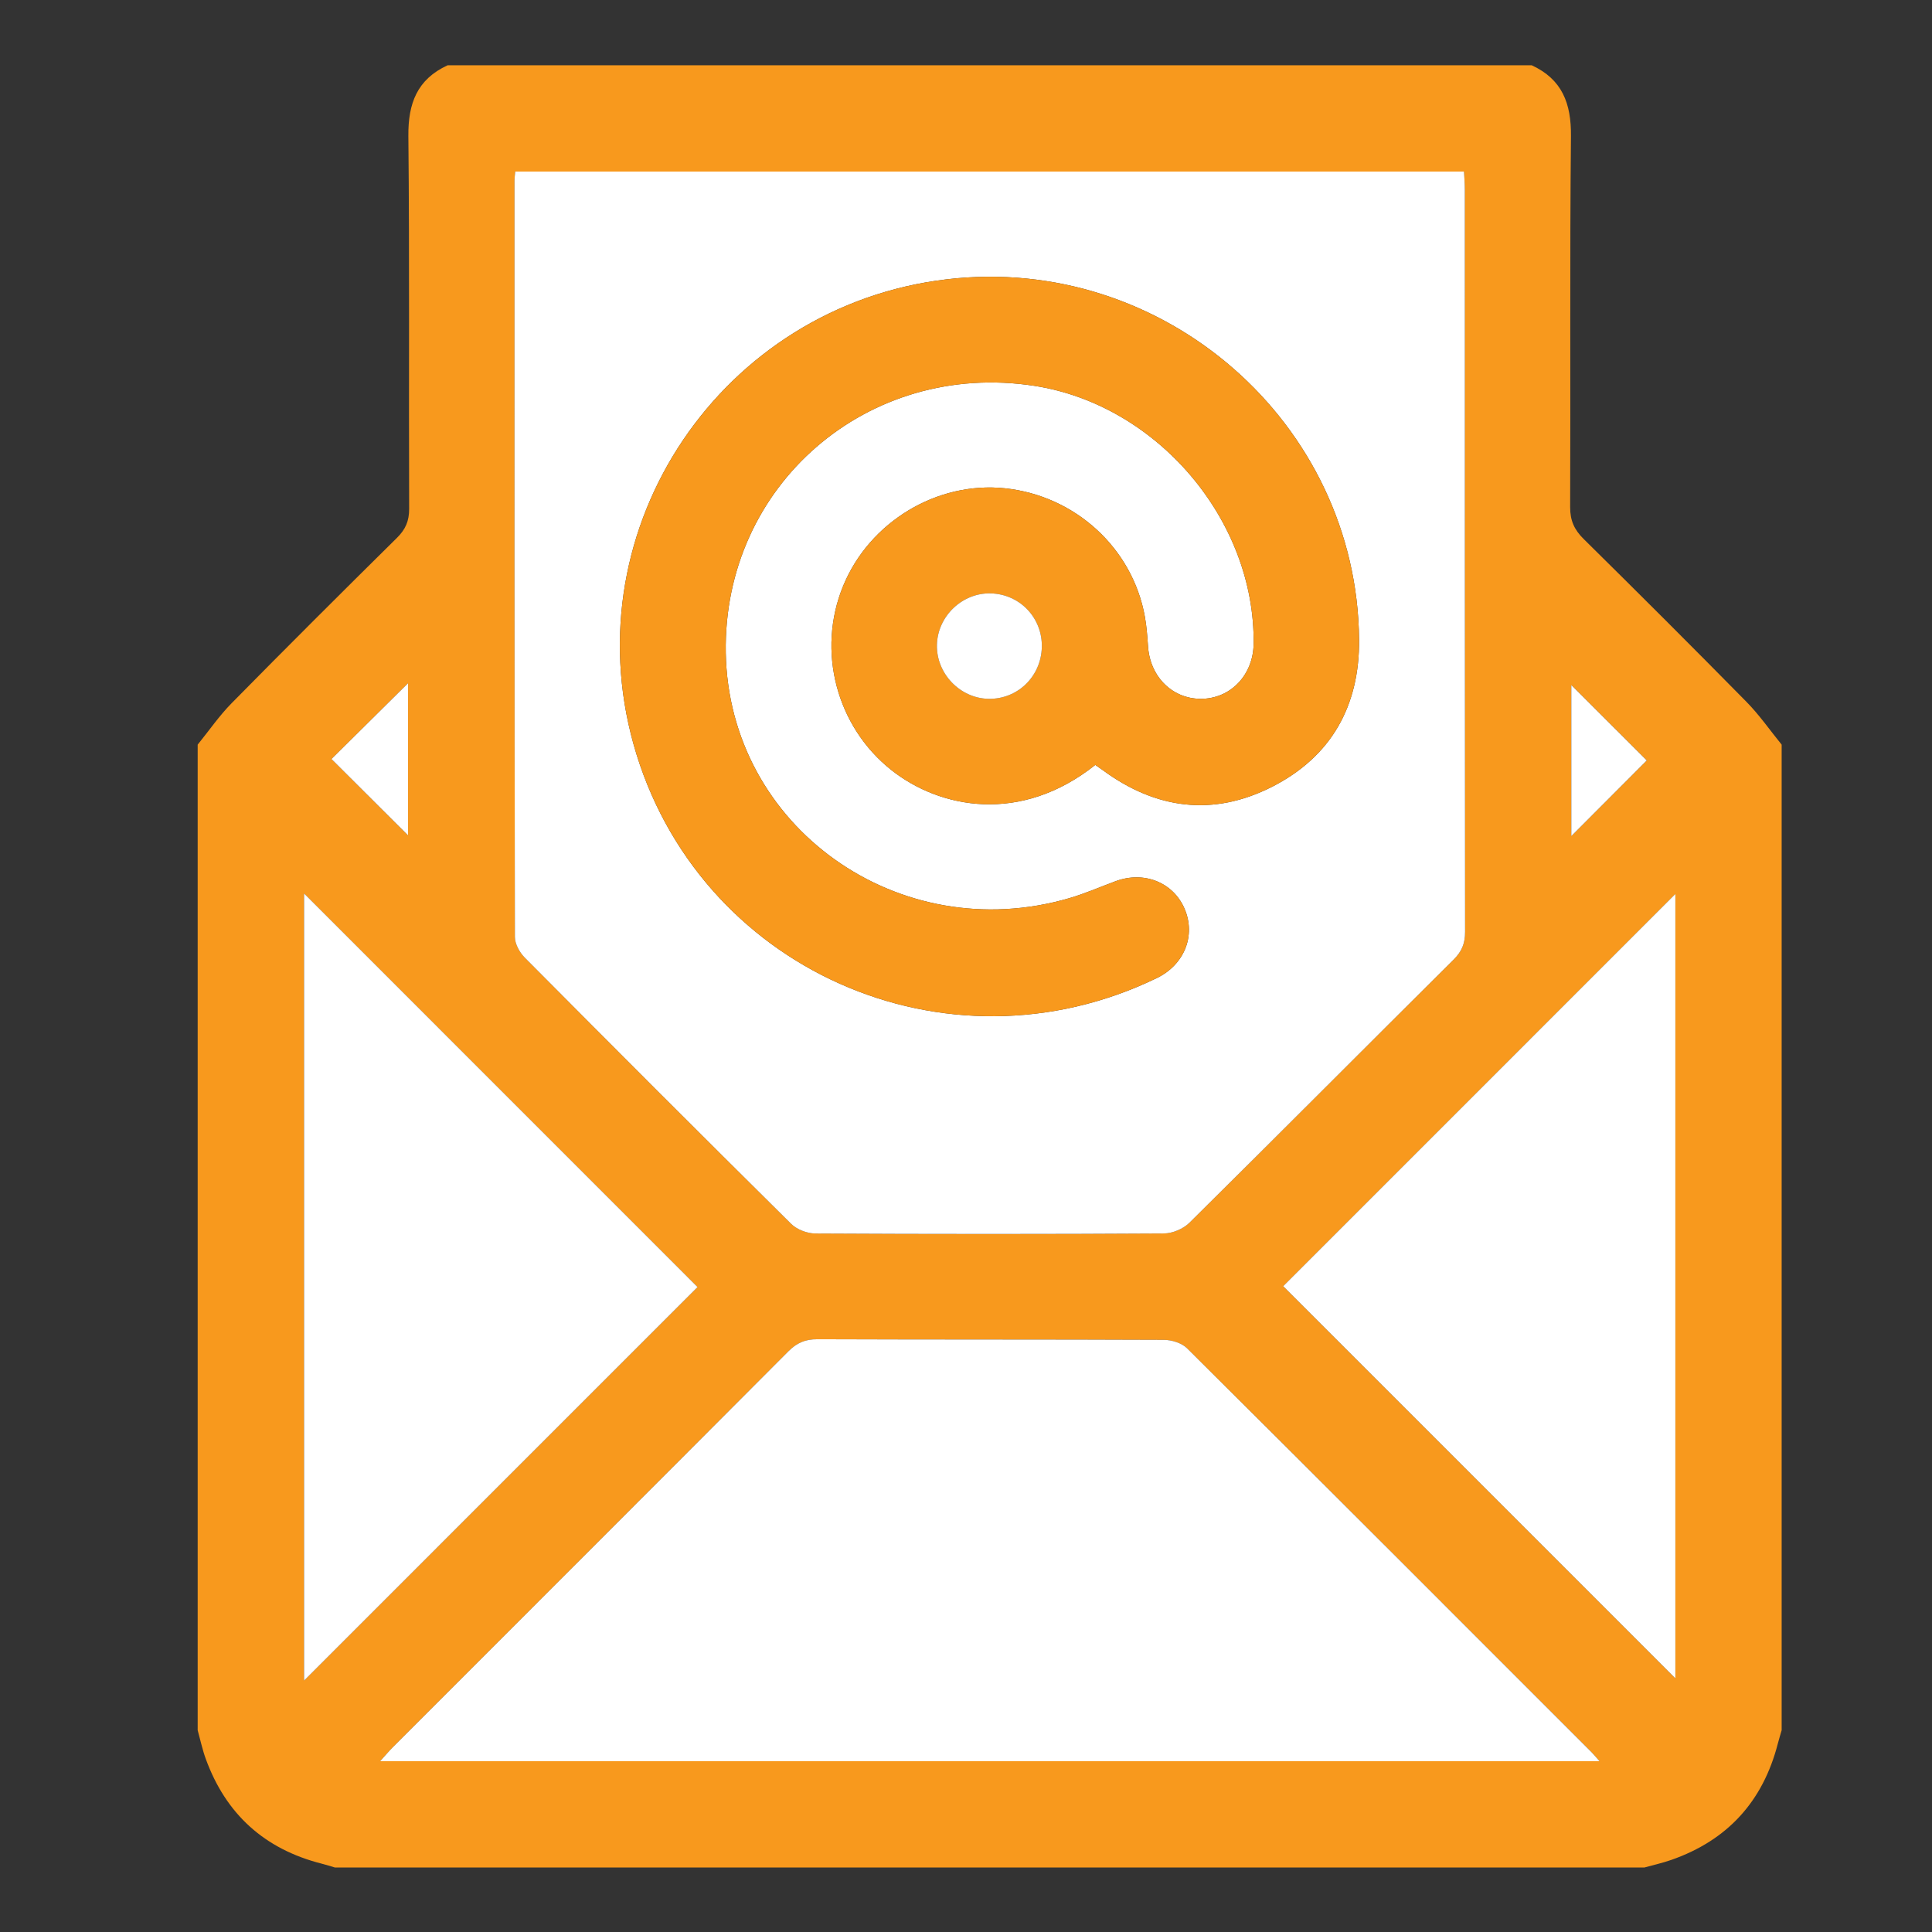
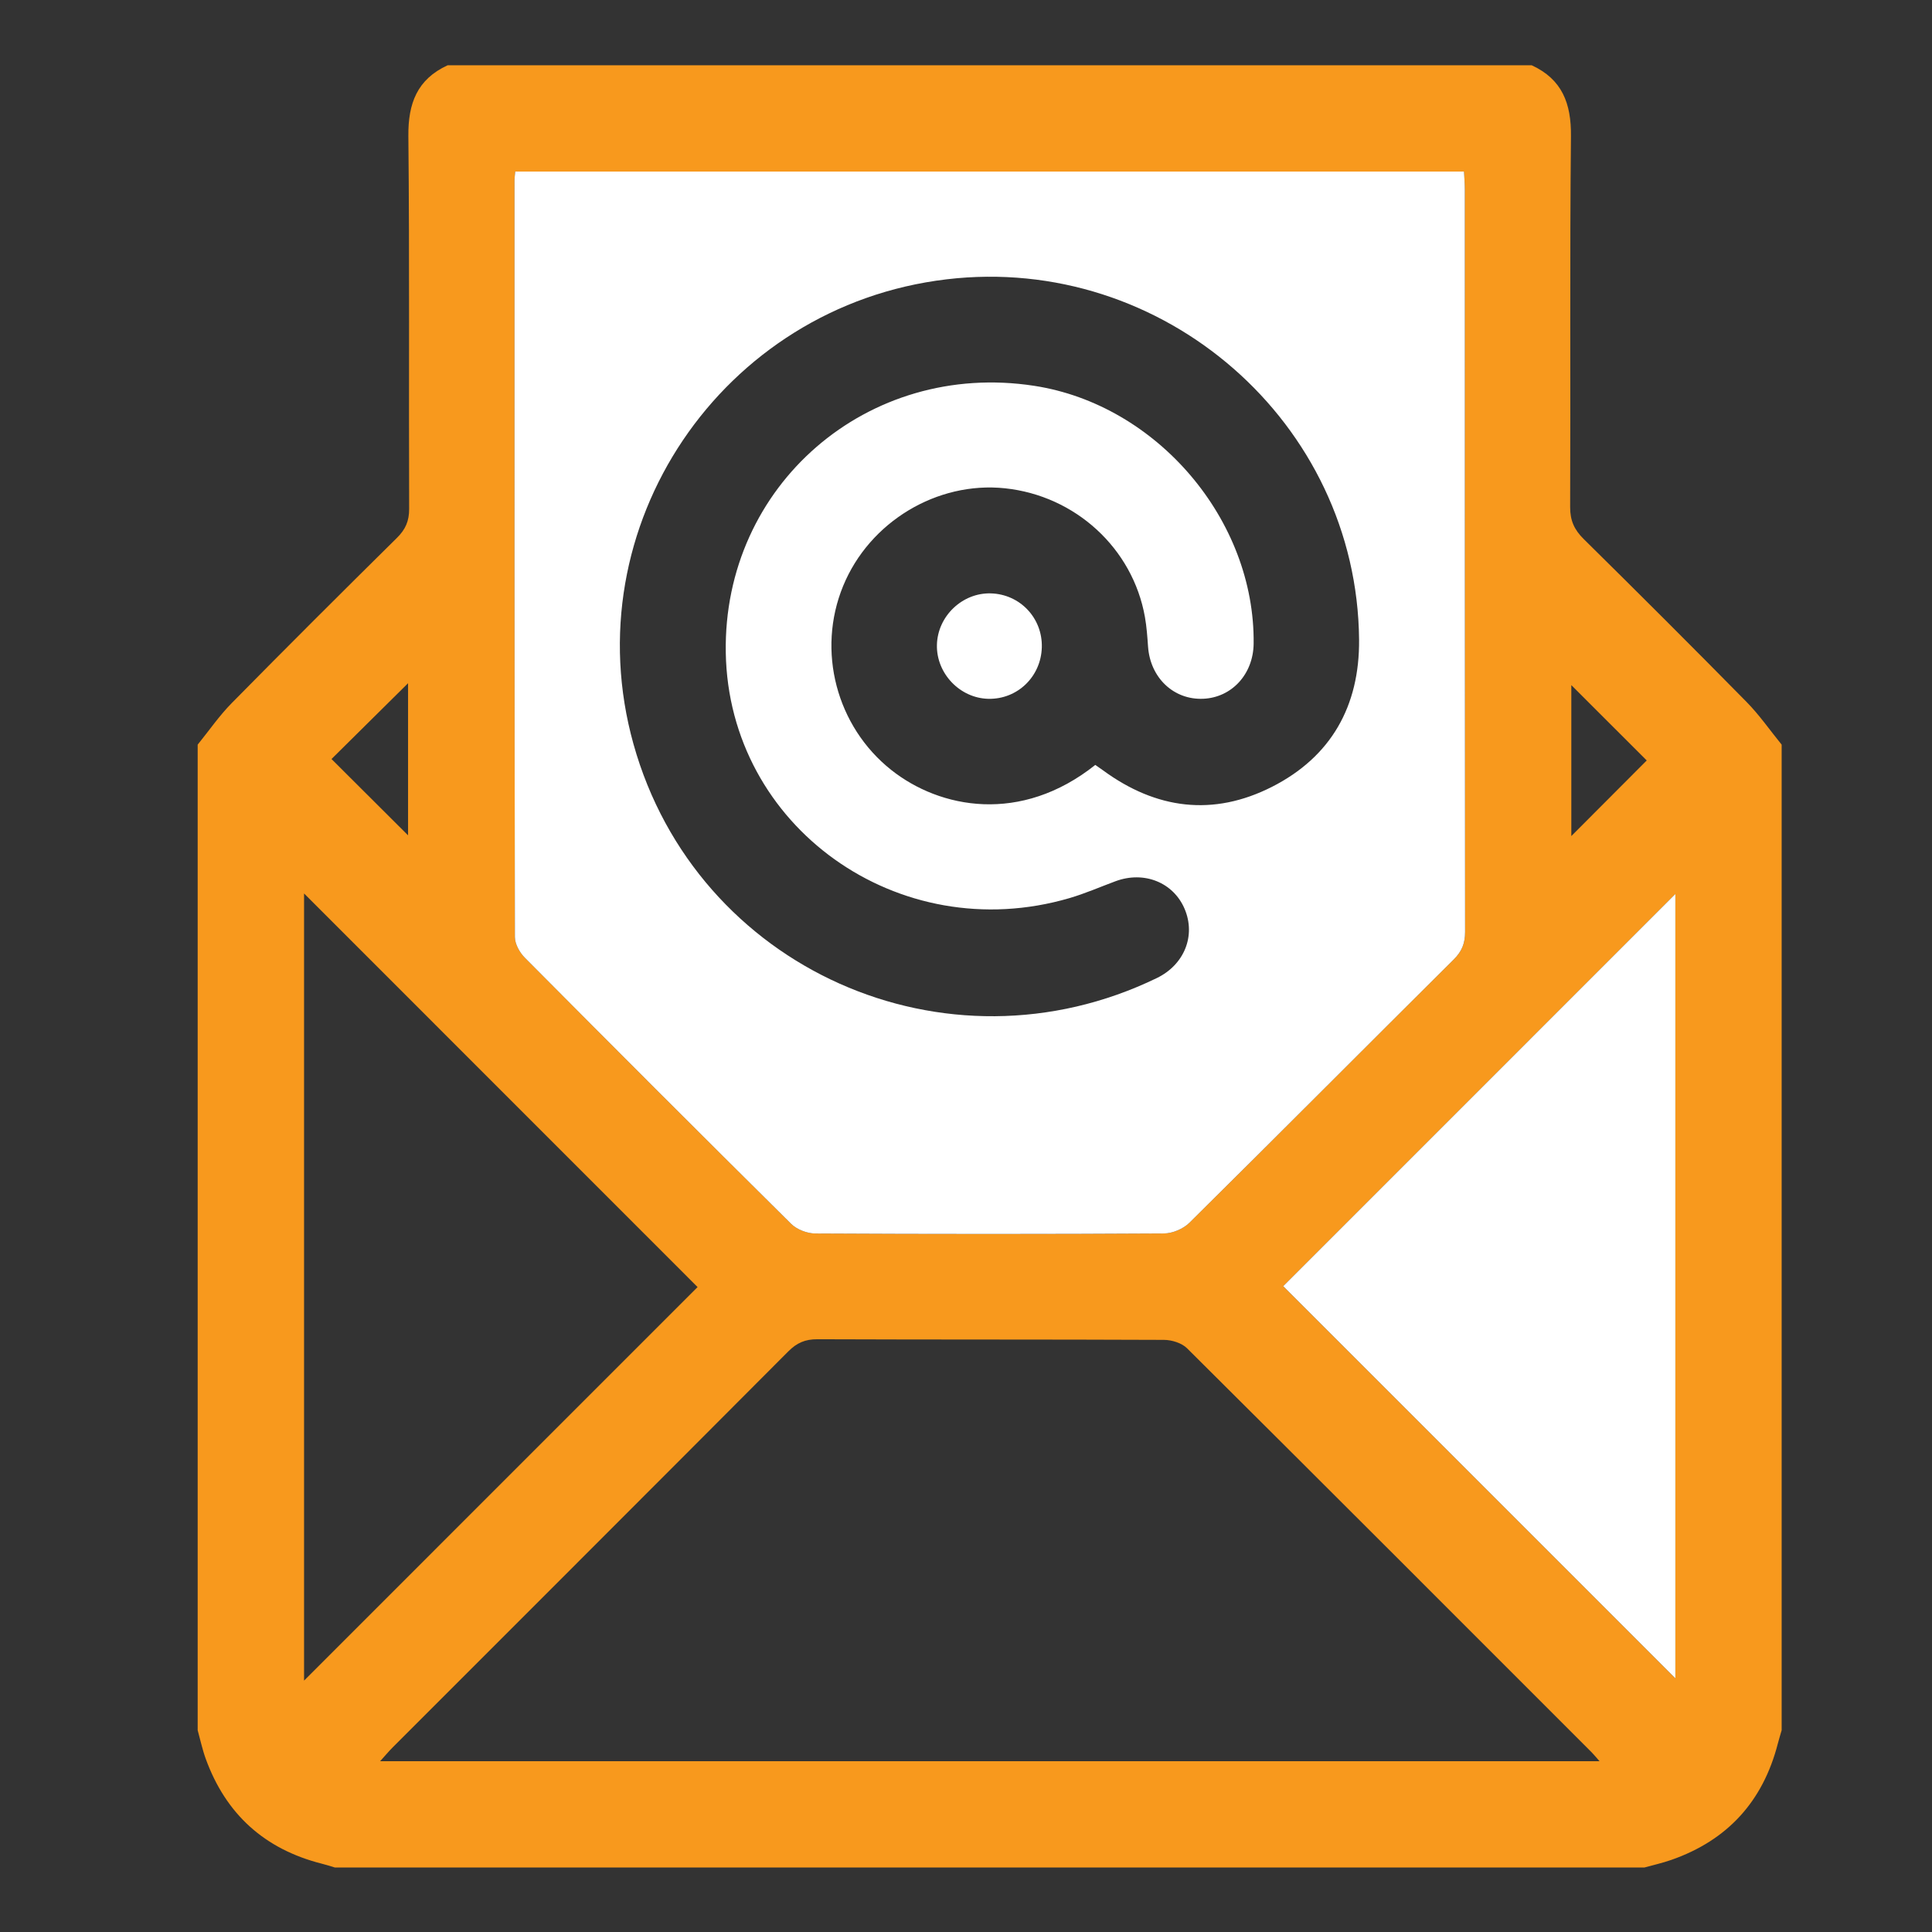
<svg xmlns="http://www.w3.org/2000/svg" version="1.1" id="Layer_1" x="0px" y="0px" width="1080px" height="1080px" viewBox="0 0 1080 1080" xml:space="preserve">
  <rect x="0" y="0" width="1080" height="1080" fill="#333333" stroke="none" />
  <g>
    <path fill-rule="evenodd" clip-rule="evenodd" fill="#F8991D" d="M919.216,1043.952c-243.992,0-487.984,0-731.976,0 c-2.479-0.726-4.939-1.524-7.441-2.161c-31.938-8.123-53.561-27.689-64.797-58.629c-1.88-5.179-3.02-10.627-4.5-15.95 c0-183.649,0-367.301,0-550.95c6.301-7.765,12.018-16.105,19.002-23.196c30.573-31.036,61.42-61.804,92.415-92.42 c4.784-4.727,6.822-9.418,6.797-16.228c-0.251-69.444,0.267-138.894-0.437-208.33c-0.186-18.288,4.91-31.753,21.928-39.587 c202.015,0,404.032,0,606.047,0c17,7.847,22.109,21.314,21.923,39.595c-0.699,69.111-0.158,138.235-0.453,207.353 c-0.031,7.535,2.314,12.686,7.569,17.87c30.547,30.138,60.921,60.455,91.017,91.042c7.205,7.322,13.132,15.901,19.648,23.902 c0,183.649,0,367.3,0,550.95c-0.715,2.49-1.491,4.965-2.138,7.473c-8.304,32.284-28.119,54.045-59.604,65.035 C929.319,1041.429,924.223,1042.556,919.216,1043.952z M288.004,95.912c-0.188,2.271-0.387,3.552-0.387,4.834 c-0.018,141.009-0.065,282.017,0.213,423.025c0.006,3.896,2.642,8.648,5.519,11.546c49.442,49.798,99.042,99.446,148.917,148.813 c3.218,3.185,8.954,5.379,13.533,5.402c64.929,0.346,129.86,0.364,194.786-0.023c4.837-0.03,10.845-2.559,14.291-5.967 c49.424-48.889,98.442-98.188,147.759-147.188c4.563-4.532,6.364-9.048,6.357-15.435c-0.164-138.386-0.124-276.772-0.144-415.158 c0-3.17-0.285-6.342-0.45-9.851C641.413,95.912,465.115,95.912,288.004,95.912z M894.158,984.533 c-2.23-2.525-3.229-3.789-4.358-4.922c-75.346-75.371-150.653-150.778-226.232-225.915c-2.973-2.957-8.519-4.675-12.871-4.695 c-64.598-0.292-129.198-0.097-193.794-0.355c-6.814-0.026-11.492,2.027-16.243,6.795 c-73.599,73.866-147.377,147.559-221.096,221.306c-2.174,2.176-4.148,4.552-7.079,7.787 C440.178,984.533,666.255,984.533,894.158,984.533z M169.971,939.467c73.65-73.654,147.451-147.459,219.976-219.987 c-72.939-72.953-146.683-146.713-219.976-220.021C169.971,645.49,169.971,792.855,169.971,939.467z M936.542,499.74 c-73.461,73.465-147.278,147.287-219.227,219.237c72.74,72.741,146.441,146.446,219.227,219.231 C936.542,792.9,936.542,645.564,936.542,499.74z M228.106,381.926c-14.308,14.167-29.216,28.93-42.792,42.375 c13.868,13.824,28.524,28.435,42.792,42.658C228.106,438.902,228.106,409.632,228.106,381.926z M878.377,467.363 c14.799-14.84,29.503-29.579,42.153-42.263c-14.036-14.025-28.799-28.774-42.153-42.119 C878.377,409.638,878.377,438.937,878.377,467.363z" />
    <path fill-rule="evenodd" clip-rule="evenodd" fill="#FFFFFF" d="M288.004,95.912c177.111,0,353.409,0,530.393,0 c0.165,3.509,0.45,6.68,0.45,9.851c0.02,138.386-0.021,276.772,0.144,415.158c0.007,6.387-1.794,10.903-6.357,15.435 c-49.316,48.999-98.335,98.299-147.759,147.188c-3.446,3.408-9.454,5.937-14.291,5.967c-64.926,0.388-129.857,0.369-194.786,0.023 c-4.579-0.023-10.315-2.218-13.533-5.402c-49.875-49.367-99.475-99.015-148.917-148.813c-2.876-2.898-5.513-7.65-5.519-11.546 c-0.278-141.009-0.231-282.017-0.213-423.025C287.617,99.464,287.815,98.184,288.004,95.912z M612.275,427.596 c1.761,1.231,3.096,2.128,4.393,3.078c29.616,21.706,61.47,25.846,94.296,9.211c33.171-16.809,49.093-45.235,48.768-82.316 c-1.063-121.24-109.407-215.796-230.554-201.43c-125.779,14.914-208.966,138.356-175.065,259.779 c35.064,125.585,174.648,187.995,292.578,130.814c15.345-7.439,21.868-23.657,15.534-38.613 c-6.29-14.855-22.674-21.426-38.639-15.505c-8.589,3.185-17.026,6.889-25.795,9.453c-95.51,27.906-190.438-39.979-192.078-137.217 c-1.58-93.514,79.329-163.509,172.428-149.172c68.686,10.577,123.486,75.003,122.645,144.182 c-0.208,16.988-12.196,30.069-28.194,30.757c-16.499,0.71-29.608-11.744-30.828-29.147c-0.389-5.544-0.781-11.125-1.75-16.585 c-6.815-38.381-38.882-67.786-78.231-71.926c-38.002-3.998-75.743,18.771-90.451,54.568 c-14.929,36.333-3.752,78.563,26.842,102.859C525.467,452.06,570.585,460.768,612.275,427.596z" />
-     <path fill-rule="evenodd" clip-rule="evenodd" fill="#FFFFFF" d="M894.158,984.533c-227.903,0-453.98,0-681.674,0 c2.931-3.235,4.905-5.611,7.079-7.787c73.719-73.747,147.497-147.439,221.096-221.306c4.751-4.768,9.429-6.821,16.243-6.795 c64.596,0.259,129.196,0.063,193.794,0.355c4.353,0.021,9.898,1.738,12.871,4.695C739.146,828.833,814.454,904.24,889.8,979.611 C890.929,980.744,891.928,982.008,894.158,984.533z" />
-     <path fill-rule="evenodd" clip-rule="evenodd" fill="#FFFFFF" d="M169.971,939.467c0-146.611,0-293.977,0-440.009 c73.293,73.309,147.037,147.068,219.976,220.021C317.421,792.008,243.621,865.813,169.971,939.467z" />
    <path fill-rule="evenodd" clip-rule="evenodd" fill="#FFFFFF" d="M936.542,499.74c0,145.824,0,293.16,0,438.469 c-72.785-72.785-146.486-146.49-219.227-219.231C789.264,647.027,863.081,573.205,936.542,499.74z" />
-     <path fill-rule="evenodd" clip-rule="evenodd" fill="#FFFFFF" d="M228.106,381.926c0,27.707,0,56.977,0,85.033 c-14.268-14.223-28.924-28.834-42.792-42.658C198.891,410.856,213.798,396.093,228.106,381.926z" />
-     <path fill-rule="evenodd" clip-rule="evenodd" fill="#FFFFFF" d="M878.377,467.363c0-28.426,0-57.725,0-84.382 c13.354,13.345,28.117,28.094,42.153,42.119C907.88,437.784,893.176,452.523,878.377,467.363z" />
-     <path fill-rule="evenodd" clip-rule="evenodd" fill="#F8991D" d="M612.275,427.596c-41.69,33.172-86.809,24.464-114.102,2.789 c-30.594-24.296-41.771-66.526-26.842-102.859c14.708-35.798,52.449-58.566,90.451-54.568c39.35,4.141,71.416,33.545,78.231,71.926 c0.969,5.46,1.361,11.041,1.75,16.585c1.22,17.403,14.329,29.857,30.828,29.147c15.998-0.688,27.986-13.769,28.194-30.757 c0.842-69.179-53.959-133.605-122.645-144.182c-93.1-14.337-174.008,55.658-172.428,149.172 c1.639,97.238,96.567,165.123,192.078,137.217c8.769-2.564,17.206-6.268,25.795-9.453c15.965-5.921,32.349,0.65,38.639,15.505 c6.334,14.957-0.189,31.174-15.534,38.613c-117.93,57.181-257.514-5.229-292.578-130.814 c-33.9-121.423,49.287-244.865,175.065-259.779c121.146-14.366,229.491,80.19,230.554,201.43 c0.325,37.081-15.597,65.507-48.768,82.316c-32.826,16.635-64.68,12.494-94.296-9.211 C615.371,429.724,614.036,428.827,612.275,427.596z M582.384,361.847c0.438-16.331-12.179-29.681-28.492-30.143 c-15.939-0.451-29.76,12.735-30.145,28.758c-0.381,15.974,12.822,29.833,28.752,30.178 C568.733,390.992,581.939,378.267,582.384,361.847z" />
    <path fill-rule="evenodd" clip-rule="evenodd" fill="#FFFFFF" d="M582.384,361.847c-0.444,16.42-13.65,29.145-29.885,28.793 c-15.93-0.345-29.133-14.204-28.752-30.178c0.385-16.023,14.205-29.208,30.145-28.758 C570.205,332.166,582.822,345.516,582.384,361.847z" />
  </g>
</svg>